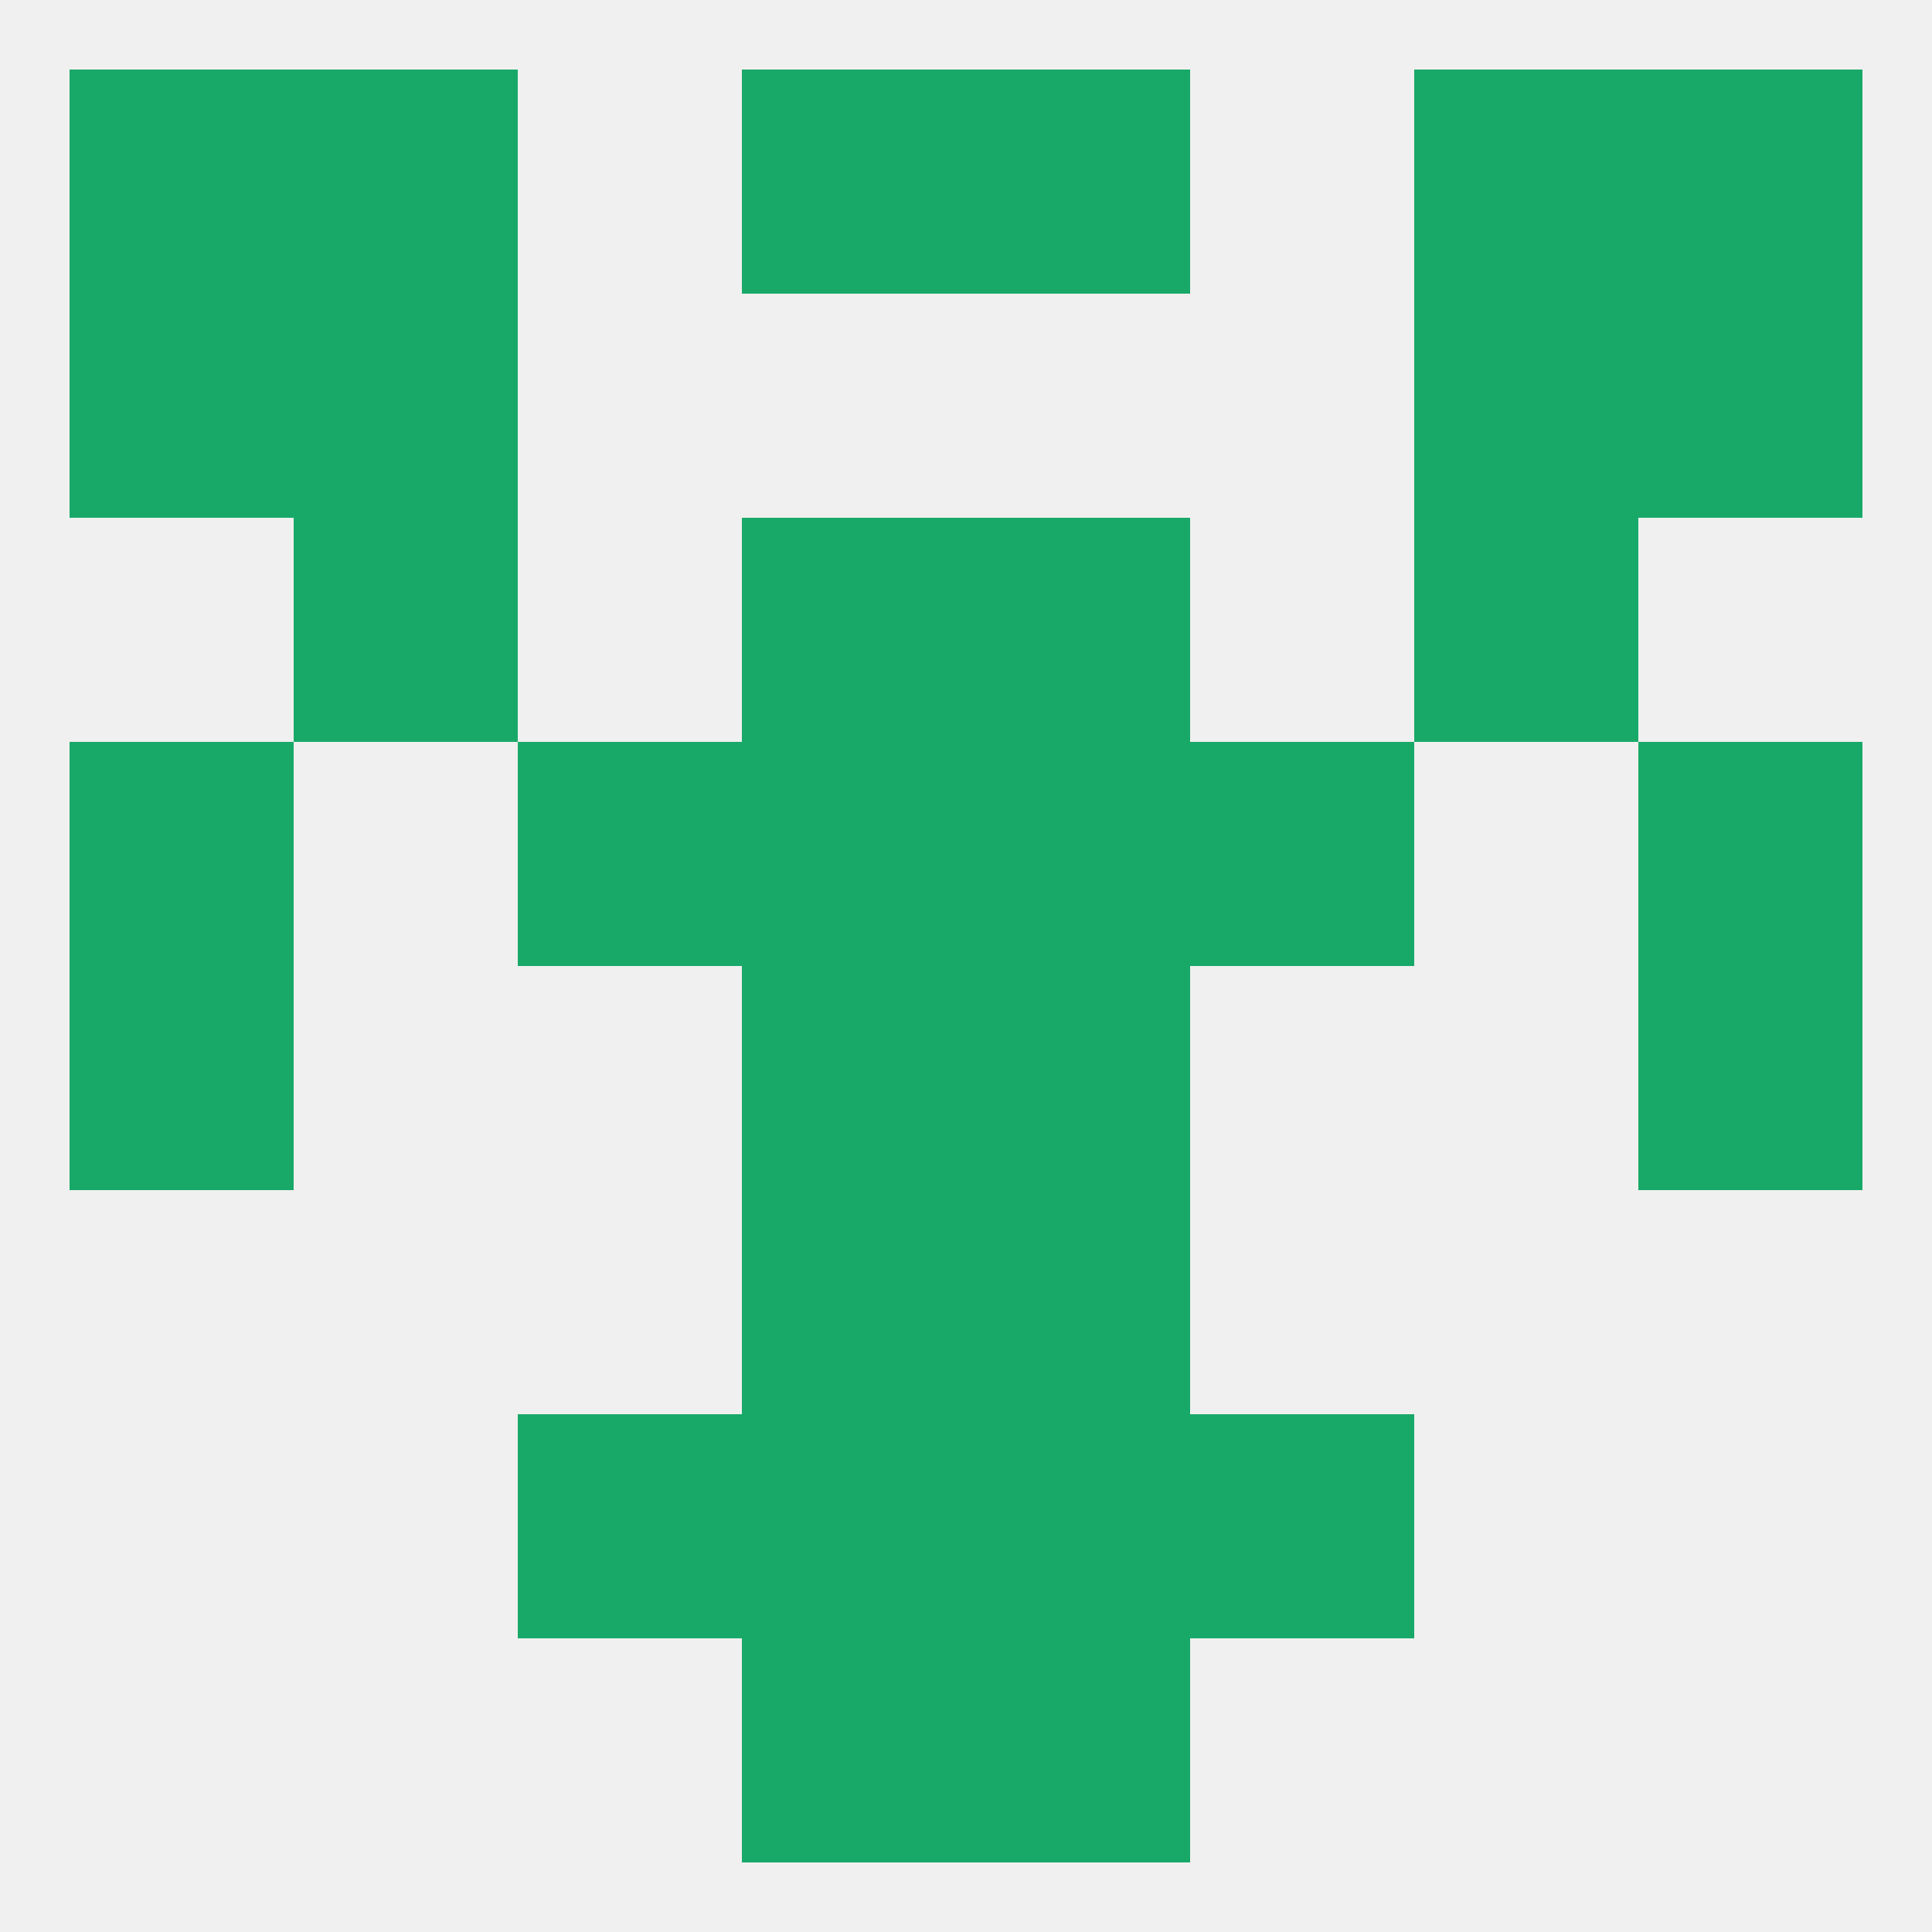
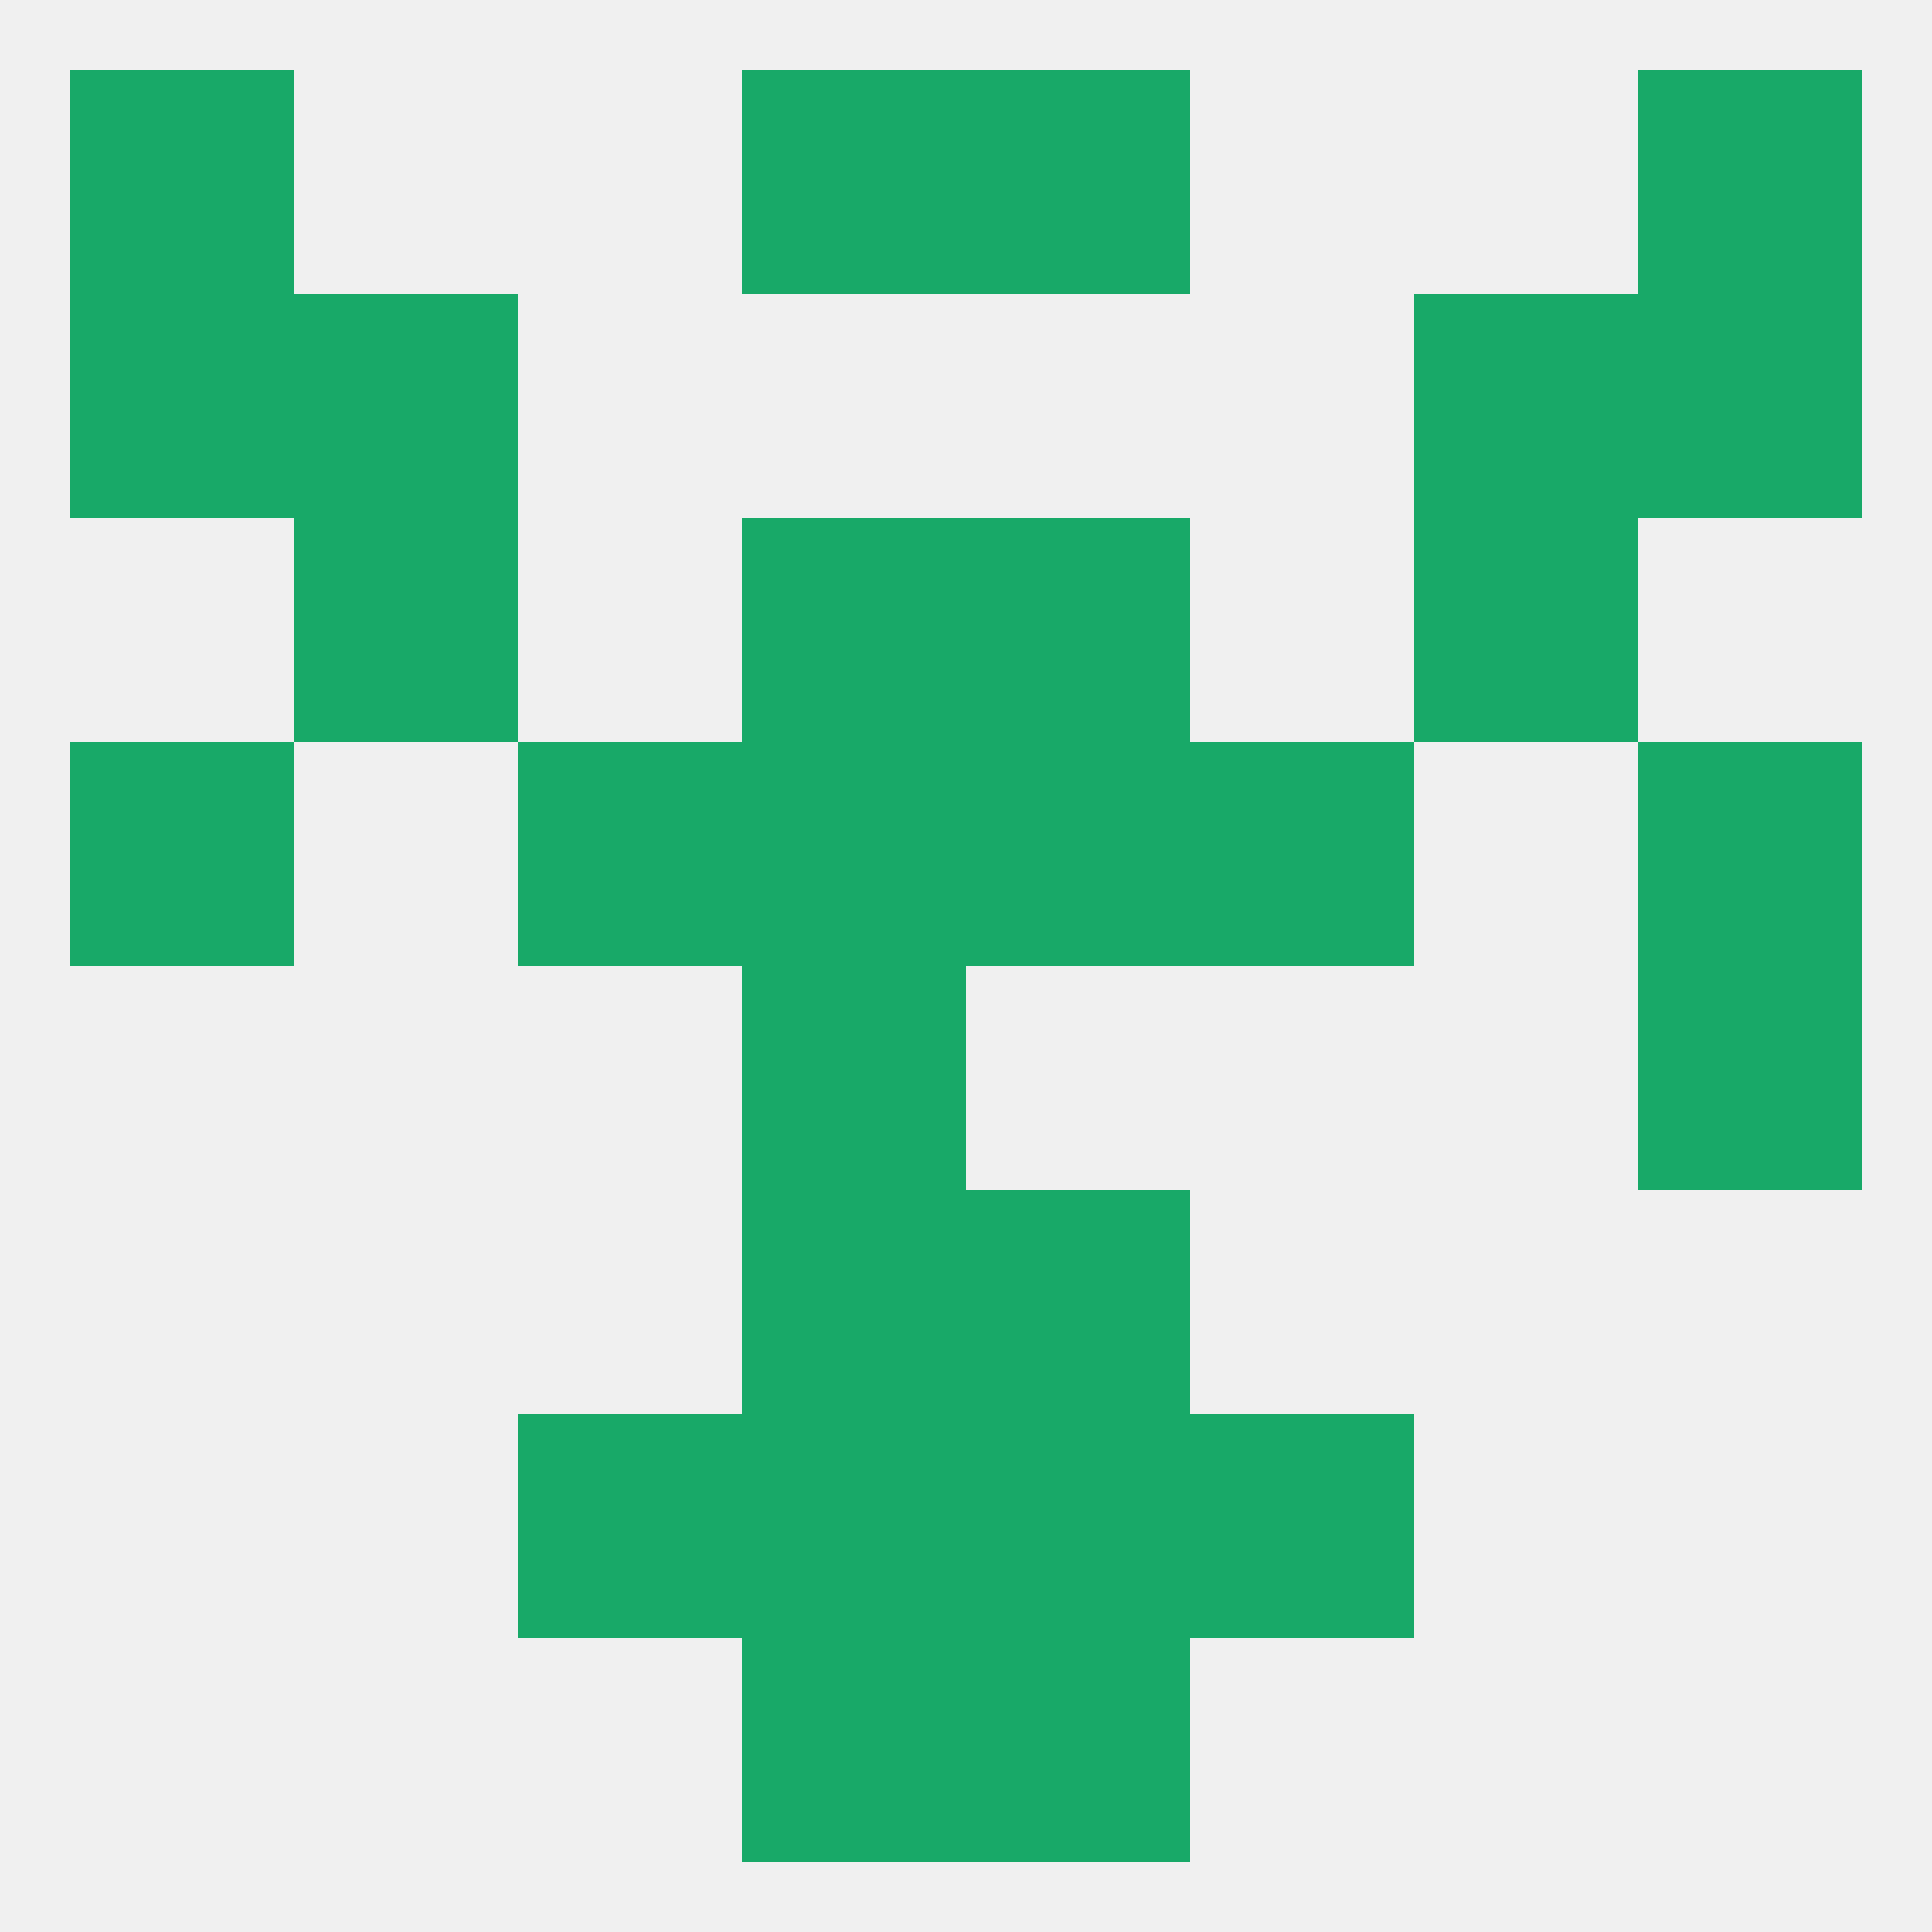
<svg xmlns="http://www.w3.org/2000/svg" version="1.1" baseprofile="full" width="250" height="250" viewBox="0 0 250 250">
  <rect width="100%" height="100%" fill="rgba(240,240,240,255)" />
  <rect x="212" y="96" width="29" height="29" fill="rgba(24,169,104,255)" />
  <rect x="67" y="96" width="29" height="29" fill="rgba(24,169,104,255)" />
  <rect x="154" y="96" width="29" height="29" fill="rgba(24,169,104,255)" />
  <rect x="96" y="96" width="29" height="29" fill="rgba(24,169,104,255)" />
  <rect x="125" y="96" width="29" height="29" fill="rgba(24,169,104,255)" />
  <rect x="9" y="96" width="29" height="29" fill="rgba(24,169,104,255)" />
-   <rect x="9" y="125" width="29" height="29" fill="rgba(24,169,104,255)" />
  <rect x="212" y="125" width="29" height="29" fill="rgba(24,169,104,255)" />
  <rect x="96" y="125" width="29" height="29" fill="rgba(24,169,104,255)" />
-   <rect x="125" y="125" width="29" height="29" fill="rgba(24,169,104,255)" />
  <rect x="96" y="154" width="29" height="29" fill="rgba(24,169,104,255)" />
  <rect x="125" y="154" width="29" height="29" fill="rgba(24,169,104,255)" />
  <rect x="125" y="183" width="29" height="29" fill="rgba(24,169,104,255)" />
  <rect x="67" y="183" width="29" height="29" fill="rgba(24,169,104,255)" />
  <rect x="154" y="183" width="29" height="29" fill="rgba(24,169,104,255)" />
  <rect x="96" y="183" width="29" height="29" fill="rgba(24,169,104,255)" />
  <rect x="96" y="212" width="29" height="29" fill="rgba(24,169,104,255)" />
  <rect x="125" y="212" width="29" height="29" fill="rgba(24,169,104,255)" />
-   <rect x="38" y="9" width="29" height="29" fill="rgba(24,169,104,255)" />
-   <rect x="183" y="9" width="29" height="29" fill="rgba(24,169,104,255)" />
  <rect x="9" y="9" width="29" height="29" fill="rgba(24,169,104,255)" />
  <rect x="212" y="9" width="29" height="29" fill="rgba(24,169,104,255)" />
  <rect x="96" y="9" width="29" height="29" fill="rgba(24,169,104,255)" />
  <rect x="125" y="9" width="29" height="29" fill="rgba(24,169,104,255)" />
  <rect x="38" y="67" width="29" height="29" fill="rgba(24,169,104,255)" />
  <rect x="183" y="67" width="29" height="29" fill="rgba(24,169,104,255)" />
  <rect x="96" y="67" width="29" height="29" fill="rgba(24,169,104,255)" />
  <rect x="125" y="67" width="29" height="29" fill="rgba(24,169,104,255)" />
  <rect x="183" y="38" width="29" height="29" fill="rgba(24,169,104,255)" />
  <rect x="9" y="38" width="29" height="29" fill="rgba(24,169,104,255)" />
  <rect x="212" y="38" width="29" height="29" fill="rgba(24,169,104,255)" />
  <rect x="38" y="38" width="29" height="29" fill="rgba(24,169,104,255)" />
</svg>